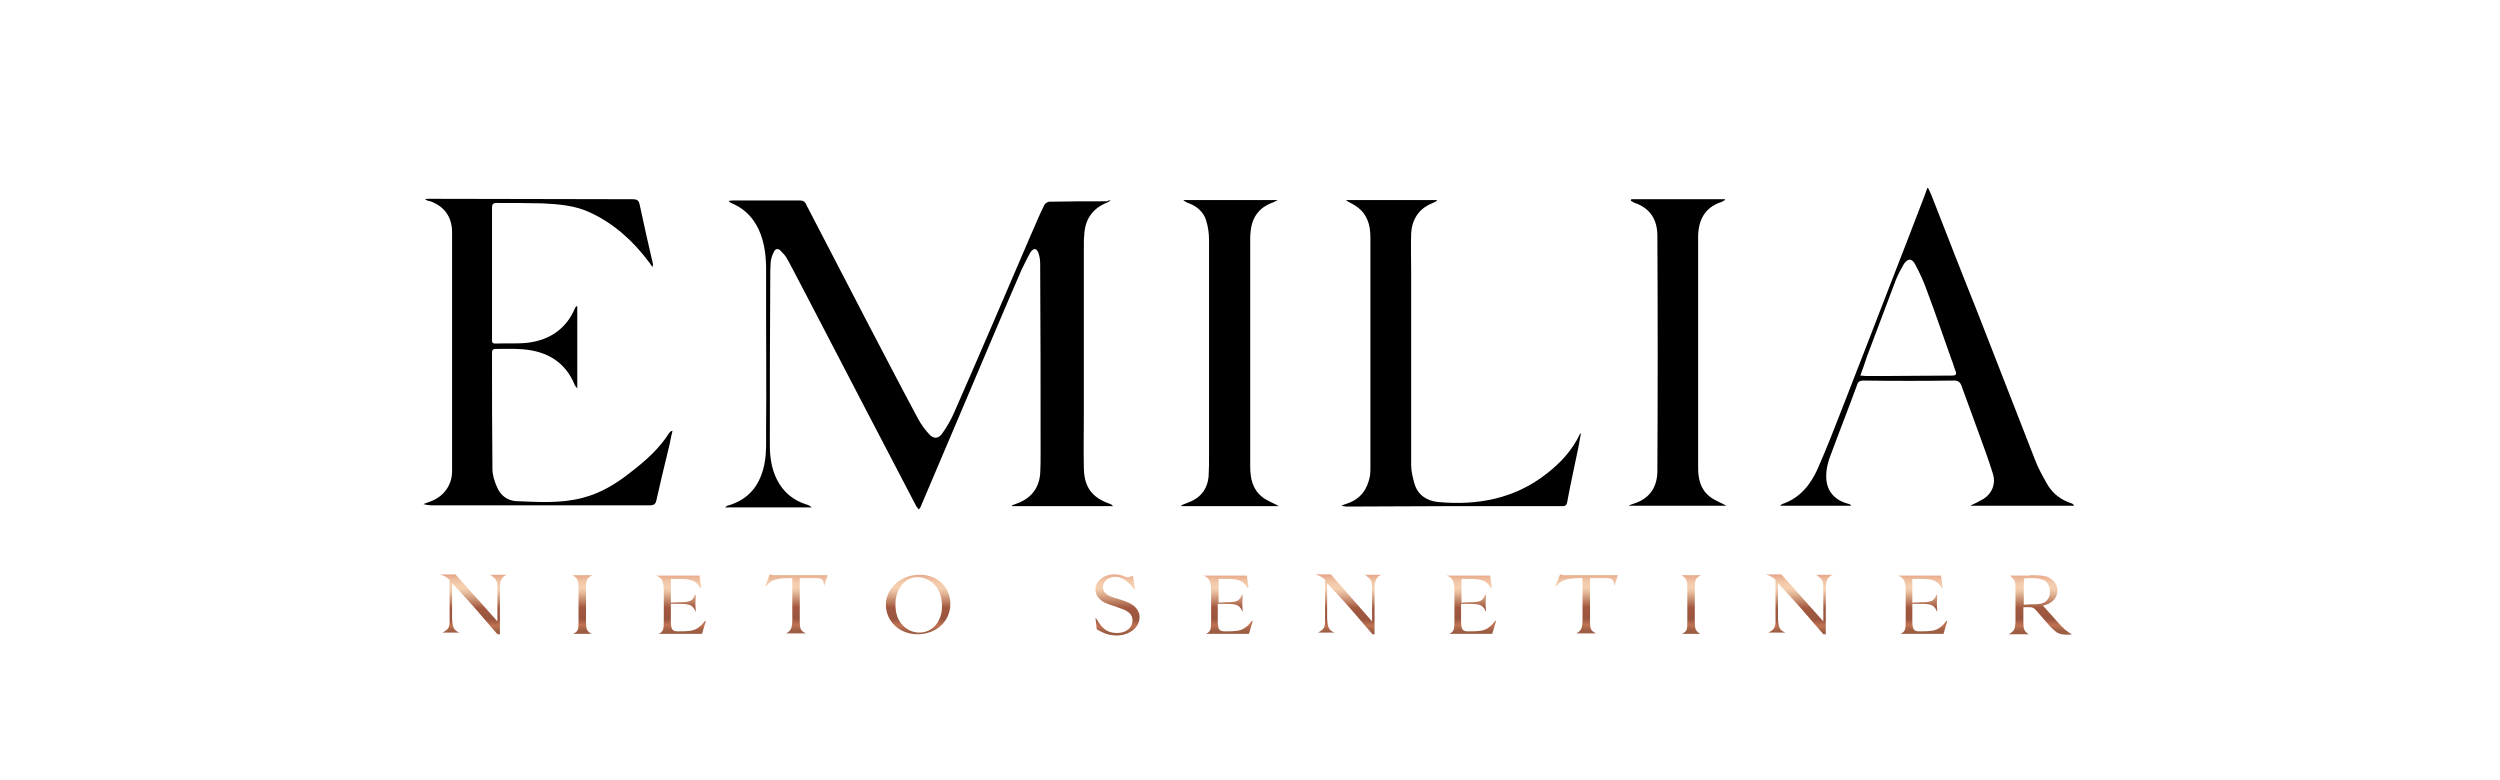
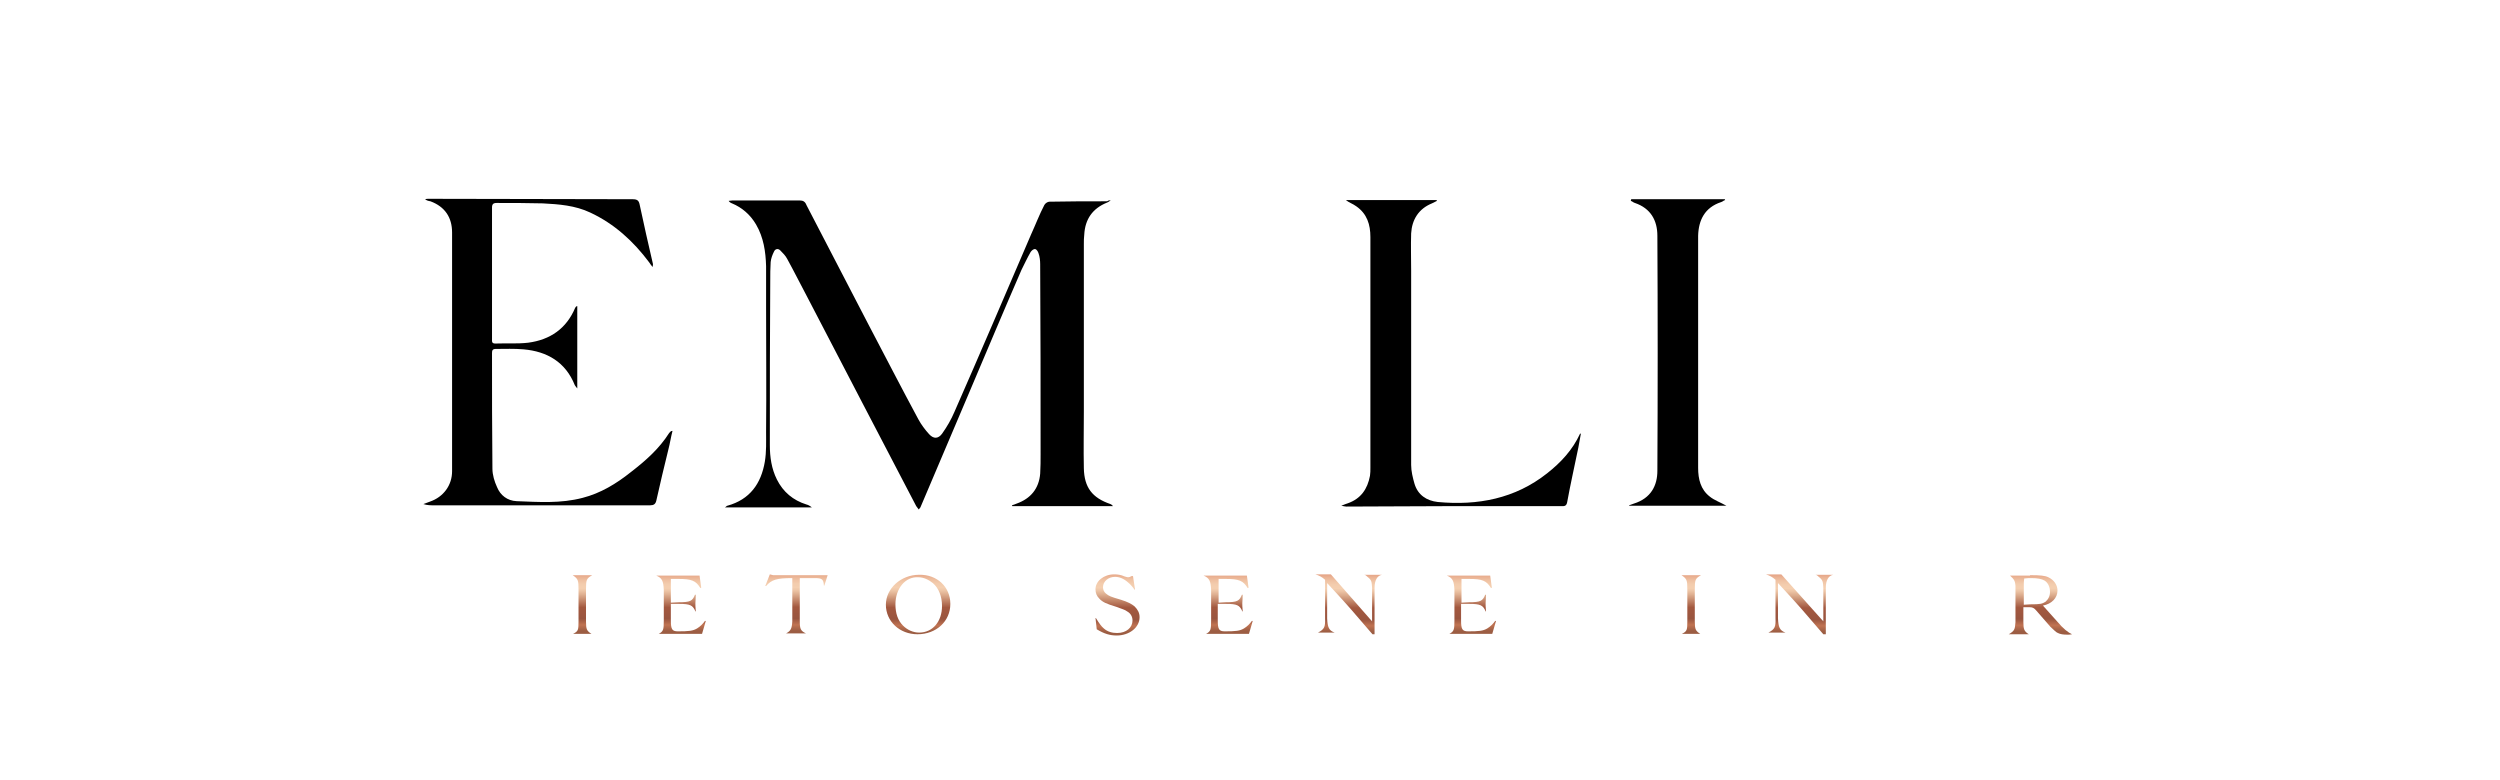
<svg xmlns="http://www.w3.org/2000/svg" version="1.1" id="Layer_1" x="0px" y="0px" viewBox="0 0 601.1 187.6" style="enable-background:new 0 0 601.1 187.6;" xml:space="preserve">
  <style type="text/css">
	.st0{fill:url(#SVGID_1_);}
	.st1{fill:url(#SVGID_2_);}
	.st2{fill:url(#SVGID_3_);}
	.st3{fill:url(#SVGID_4_);}
	.st4{fill:url(#SVGID_5_);}
	.st5{fill:url(#SVGID_6_);}
	.st6{fill:url(#SVGID_7_);}
	.st7{fill:url(#SVGID_8_);}
	.st8{fill:url(#SVGID_9_);}
	.st9{fill:url(#SVGID_10_);}
	.st10{fill:url(#SVGID_11_);}
	.st11{fill:url(#SVGID_12_);}
	.st12{fill:url(#SVGID_13_);}
	.st13{fill:url(#SVGID_14_);}
</style>
  <g>
    <g>
      <path d="M267.1,48.2c-0.3,0.1-0.6,0.4-0.9,0.5c-3.5,1.4-5.3,4-5.5,7.7c-0.1,0.8-0.1,1.5-0.1,2.4c0,13.4,0,26.8,0,40.2    c0,4.6-0.1,9,0,13.6c0.1,4.6,2,7.1,6.4,8.6c0.2,0.1,0.4,0.2,0.6,0.5c-8.1,0-16.2,0-24.2,0c0-0.1-0.1-0.1-0.1-0.2    c0.4-0.1,0.8-0.3,1.1-0.4c3.4-1.2,5.4-3.6,5.7-7.2c0.1-1.5,0.1-3.2,0.1-4.7c0-15.3,0-30.5-0.1-45.7c0-0.8-0.1-1.8-0.4-2.6    c-0.1-0.4-0.5-1-0.8-1c-0.4-0.1-0.9,0.4-1.1,0.7c-0.8,1.4-1.5,2.9-2.2,4.3c-4.3,9.9-8.5,19.9-12.7,29.8    c-3.9,9.1-7.7,18.2-11.6,27.3c-0.1,0.1-0.2,0.3-0.4,0.5c-0.2-0.3-0.4-0.5-0.6-0.8c-8.7-16.7-17.4-33.3-26-49.9    c-1.7-3.2-3.3-6.4-5-9.5c-0.4-0.8-1.1-1.5-1.7-2.1c-0.5-0.5-1.2-0.4-1.5,0.3c-0.4,0.8-0.7,1.6-0.8,2.5c-0.1,1.5-0.1,3-0.1,4.5    c-0.1,13.2-0.1,26.3-0.1,39.5c0,2.9,0.4,5.7,1.7,8.3c1.5,3,3.9,5,7.1,6c0.4,0.1,0.8,0.3,1.3,0.7c-6.9,0-13.7,0-20.9,0    c0.4-0.2,0.4-0.4,0.6-0.4c5.4-1.5,8.1-5.3,9-10.6c0.4-2.4,0.3-4.8,0.3-7.2c0.1-10,0-20,0-30c0-3.3,0-6.5,0-9.8    c-0.1-3.5-0.6-6.9-2.4-10c-1.4-2.4-3.4-4.1-5.8-5.1c-0.3-0.1-0.6-0.3-0.8-0.6c0.3,0,0.6-0.1,0.9-0.1c5.4,0,10.8,0,16.2,0    c0.8,0,1.3,0.3,1.6,1.1c5,9.6,9.9,19.1,14.9,28.7c4,7.6,7.9,15.2,12,22.8c0.7,1.3,1.6,2.5,2.6,3.6c1.1,1.2,2.2,1.1,3.1-0.1    c1.2-1.7,2.2-3.4,3-5.3c6.2-14.1,12.3-28.4,18.4-42.6c1.1-2.4,2-4.8,3.2-7.1c0.2-0.4,0.8-0.8,1.2-0.8c4.6-0.1,9.2-0.1,13.9-0.1    C266.6,48.1,266.8,48.2,267.1,48.2C267.1,48,267.1,48.1,267.1,48.2z" />
      <path d="M102.2,47.9c0.3-0.1,0.6-0.1,0.8-0.1c16.4,0,32.8,0.1,49.1,0.1c1.1,0,1.5,0.3,1.7,1.3c1,4.8,2.1,9.5,3.2,14.3    c0,0.1,0,0.3-0.1,0.7c-0.4-0.5-0.6-0.8-0.8-1.1c-3.8-5.1-8.4-9.3-14.2-12c-3.6-1.7-7.5-2-11.4-2.2c-3.7-0.1-7.4-0.1-11.1-0.1    c-0.8,0-1.1,0.3-1.1,1.1c0,10.5,0,21,0,31.6c0,0.6-0.1,1.1,0.8,1.1c2.7-0.1,5.3,0.1,7.9-0.2c5.3-0.7,9.2-3.4,11.3-8.4    c0.1-0.1,0.2-0.4,0.5-0.4c0,6.5,0,13,0,19.8c-0.3-0.4-0.5-0.6-0.6-0.8c-2.2-5.5-6.6-8.1-12.3-8.6c-2.2-0.2-4.5-0.1-6.7-0.1    c-0.8,0-0.9,0.4-0.9,1c0,9.2,0,18.5,0.1,27.8c0,1.5,0.5,3.1,1.1,4.4c0.8,2,2.5,3.3,4.7,3.4c5.3,0.2,10.6,0.6,15.9-0.8    c4.3-1.1,8.1-3.4,11.6-6.2c3.5-2.7,6.8-5.6,9.2-9.4c0.1-0.1,0.2-0.2,0.4-0.4c0.1-0.1,0.1,0,0.4-0.1c-0.4,1.5-0.6,3-1,4.5    c-1,4.1-2,8.2-2.9,12.3c-0.2,0.8-0.6,1.1-1.5,1.1c-17.3,0-34.7,0-51.9,0c-0.8,0-1.7,0-2.6-0.3c0.6-0.2,1.1-0.4,1.6-0.6    c3.2-1.1,5.3-3.9,5.3-7.3c0-19.1,0-38.3,0-57.4c0-3.6-1.7-6.2-5.2-7.5C102.9,48.3,102.6,48.2,102.2,47.9    C102.2,48,102.2,48,102.2,47.9z" />
-       <path d="M463.6,45.2c0.3,0.6,0.6,1.3,0.9,2c3.6,9.2,7.2,18.5,10.9,27.7c4.6,11.8,9.2,23.6,13.8,35.4c0.8,2.2,2,4.3,3.2,6.4    c1.3,2.1,3.2,3.5,5.6,4.3c0.3,0.1,0.5,0.2,0.7,0.6c-8.3,0-16.5,0-25,0c1.3-0.6,2.3-1.1,3.3-1.7c2-1.3,2.9-3.6,2.2-5.9    c-1.1-3.6-2.5-7.3-3.8-10.9c-1.3-3.5-2.5-6.9-3.8-10.4c-0.3-0.8-0.8-1.2-1.7-1.2c-7.3,0.1-14.6,0.1-21.9,0c-0.8,0-1.3,0.3-1.5,1.1    c-2.2,6-4.5,11.8-6.7,17.8c-0.4,1.3-0.7,2.6-0.7,3.9c-0.1,3.5,1.8,5.9,5.2,6.8c0.3,0.1,0.6,0.1,0.8,0.5c-5.6,0-11.3,0-17.1,0    c0.3-0.2,0.4-0.4,0.5-0.4c4.2-1.4,6.8-4.6,8.5-8.4c2.3-5.2,4.3-10.4,6.4-15.8c3.6-9.3,7.3-18.7,10.9-28.1c2.9-7.4,5.7-14.7,8.5-22    c0.2-0.6,0.4-1.1,0.6-1.7C463.4,45.2,463.4,45.2,463.6,45.2z M447.3,90.3c0.6,0,0.8,0.1,1.2,0.1c2,0,3.9,0,5.8,0    c5,0,10.1-0.1,15.1-0.1c0.8,0,1.1-0.2,0.8-1.1c-0.4-0.9-0.6-1.9-1-2.8c-1.9-5.3-3.7-10.7-5.7-16c-0.8-2.3-1.8-4.6-3-6.8    c-0.8-1.6-1.9-1.5-2.8,0c-0.7,1.2-1.4,2.5-1.9,3.8c-2.3,6.1-4.6,12.2-6.9,18.3C448.4,87.2,447.9,88.7,447.3,90.3z" />
      <path d="M380.1,104.3c-0.2,1.1-0.4,2.2-0.6,3.3c-0.9,4.4-1.9,8.8-2.7,13.2c-0.2,1-0.8,0.9-1.5,0.9c-9.3,0-18.6,0-27.9,0    c-7.9,0-15.8,0.1-23.7,0.1c-0.3,0-0.6-0.1-1.2-0.2c0.8-0.3,1.2-0.5,1.6-0.6c3.1-1.1,4.7-3.4,5.3-6.6c0.1-0.6,0.1-1.3,0.1-1.9    c0-18.5,0-37,0-55.5c0-3-0.8-5.6-3.4-7.4c-0.8-0.6-1.8-0.9-2.5-1.5c7.3,0,14.6,0,21.8,0c0,0.1,0.1,0.1,0.1,0.2    c-0.4,0.2-0.8,0.4-1.2,0.6c-3.2,1.3-4.8,3.9-5,7.2c-0.1,3,0,6,0,9c0,15.5,0,31.1,0,46.7c0,1.5,0.4,3.1,0.8,4.5    c0.8,2.7,2.9,4.1,5.6,4.4c9.6,0.9,18.6-0.8,26.3-6.9c3.3-2.6,6.1-5.6,7.9-9.5C379.9,104.2,380.1,104.3,380.1,104.3z" />
      <path d="M392.2,47.9c7.5,0,15.1,0,22.5,0c0,0.1,0.1,0.1,0.1,0.2c-0.4,0.1-0.6,0.4-1,0.5c-3.9,1.3-5.4,4.3-5.5,8.1    c0,1.1,0,2.1,0,3.2c0,17.5,0,35.1,0,52.6c0,2.7,0.6,5.2,2.8,6.9c1.1,0.9,2.6,1.4,4,2.2c-7.8,0-15.6,0-23.4,0c0-0.1,0-0.1,0-0.1    c0.4-0.1,0.7-0.3,1.1-0.4c4.2-1.3,5.7-4.4,5.7-7.9c0.1-18.8,0.1-37.7,0-56.5c0-3.7-1.6-6.6-5.4-7.9c-0.4-0.1-0.6-0.4-1-0.5    C392.2,48,392.2,48,392.2,47.9z" />
-       <path d="M307.1,48.2c-0.4,0.1-0.7,0.4-1.1,0.5c-3.3,1.2-5,3.6-5.3,7c-0.1,0.6-0.1,1.2-0.1,1.8c0,18.2,0,36.5,0,54.7    c0,2.9,0.6,5.5,2.9,7.3c1.1,0.9,2.6,1.4,4,2.2c-7.8,0-15.6,0-23.4,0c0-0.1,0-0.1-0.1-0.2c0.5-0.2,1-0.4,1.5-0.6    c3.1-1.1,4.8-3.2,5.1-6.4c0.1-1.6,0.1-3.3,0.1-5c0-17.2,0-34.5,0-51.7c0-1.6-0.2-3.2-0.7-4.8c-0.6-2-2.2-3.4-4.1-4.1    c-0.5-0.2-1-0.4-1.4-0.8c7.5,0,15,0,22.5,0C307.1,48,307.1,48.1,307.1,48.2z" />
    </g>
    <g>
      <linearGradient id="SVGID_1_" gradientUnits="userSpaceOnUse" x1="426.41" y1="229.265" x2="440.693" y2="229.265" gradientTransform="matrix(6.123234e-17 1 1 -6.123234e-17 -115.331 -288.111)">
        <stop offset="0" style="stop-color:#E6A789" />
        <stop offset="3.248130e-02" style="stop-color:#EAB293" />
        <stop offset="9.401619e-02" style="stop-color:#EFC2A3" />
        <stop offset="0.157" style="stop-color:#F3CCAD" />
        <stop offset="0.222" style="stop-color:#F4CFB0" />
        <stop offset="0.268" style="stop-color:#EDC5A6" />
        <stop offset="0.338" style="stop-color:#DDAD8E" />
        <stop offset="0.424" style="stop-color:#C68B6E" />
        <stop offset="0.523" style="stop-color:#AB644A" />
        <stop offset="0.552" style="stop-color:#A3583F" />
        <stop offset="0.746" style="stop-color:#99553F" />
        <stop offset="0.853" style="stop-color:#C07352" />
        <stop offset="0.955" style="stop-color:#9C5D43" />
      </linearGradient>
-       <path class="st0" d="M119.6,149.4v-8.1c-0.1-1.5-0.1-1.8-1.1-2.6c-0.4-0.4-0.4-0.4-0.8-0.5h4.3c-1.2,0.2-1.8,1.4-1.8,3.1v11.2    h-0.6c-4.9-5.7-5.7-6.7-10.9-12.3v8.5c0.1,2.1,0.4,2.9,1.8,3.4h-4.1c1.5-0.8,1.8-1.3,1.7-3.5v-9.2c-0.8-0.7-1.4-1-2.3-1.3h3.7    L119.6,149.4z" />
      <linearGradient id="SVGID_2_" gradientUnits="userSpaceOnUse" x1="426.41" y1="255.38" x2="440.451" y2="255.38" gradientTransform="matrix(6.123234e-17 1 1 -6.123234e-17 -115.331 -288.111)">
        <stop offset="0" style="stop-color:#E6A789" />
        <stop offset="3.248130e-02" style="stop-color:#EAB293" />
        <stop offset="9.401619e-02" style="stop-color:#EFC2A3" />
        <stop offset="0.157" style="stop-color:#F3CCAD" />
        <stop offset="0.222" style="stop-color:#F4CFB0" />
        <stop offset="0.268" style="stop-color:#EDC5A6" />
        <stop offset="0.338" style="stop-color:#DDAD8E" />
        <stop offset="0.424" style="stop-color:#C68B6E" />
        <stop offset="0.523" style="stop-color:#AB644A" />
        <stop offset="0.552" style="stop-color:#A3583F" />
        <stop offset="0.746" style="stop-color:#99553F" />
        <stop offset="0.853" style="stop-color:#C07352" />
        <stop offset="0.955" style="stop-color:#9C5D43" />
      </linearGradient>
      <path class="st1" d="M142.4,138.3c-1.4,0.8-1.5,1.1-1.5,3.4v7.8c0,1.8,0.2,2.2,1.3,2.9h-4.4c1.2-0.6,1.3-0.9,1.3-2.9v-7.8    c0-2.2-0.1-2.5-1.4-3.4H142.4z" />
      <linearGradient id="SVGID_3_" gradientUnits="userSpaceOnUse" x1="426.41" y1="279.045" x2="440.451" y2="279.045" gradientTransform="matrix(6.123234e-17 1 1 -6.123234e-17 -115.331 -288.111)">
        <stop offset="0" style="stop-color:#E6A789" />
        <stop offset="3.248130e-02" style="stop-color:#EAB293" />
        <stop offset="9.401619e-02" style="stop-color:#EFC2A3" />
        <stop offset="0.157" style="stop-color:#F3CCAD" />
        <stop offset="0.222" style="stop-color:#F4CFB0" />
        <stop offset="0.268" style="stop-color:#EDC5A6" />
        <stop offset="0.338" style="stop-color:#DDAD8E" />
        <stop offset="0.424" style="stop-color:#C68B6E" />
        <stop offset="0.523" style="stop-color:#AB644A" />
        <stop offset="0.552" style="stop-color:#A3583F" />
        <stop offset="0.746" style="stop-color:#99553F" />
        <stop offset="0.853" style="stop-color:#C07352" />
        <stop offset="0.955" style="stop-color:#9C5D43" />
      </linearGradient>
      <path class="st2" d="M163.2,144.8c2.8,0,3.3-0.3,3.9-1.8h0.2c0,0.9-0.1,1.6-0.1,2c0,0.4,0,1.1,0.1,2h-0.1    c-0.6-1.5-1.3-1.8-3.9-1.8h-2v4c0,2.1,0.3,2.6,1.7,2.6c2.6,0,3.6-0.1,4.6-0.7c0.8-0.5,1.4-1.1,1.9-1.8h0.2l-0.9,3.1h-10.4    c1.1-0.6,1.2-1,1.2-3.2v-7.4c-0.1-2.1-0.4-2.8-1.8-3.4h10.4l0.4,2.9l-0.2,0.1c-1.1-1.8-2.1-2.2-5.3-2.2h-1.8v5.7L163.2,144.8    L163.2,144.8z" />
      <linearGradient id="SVGID_4_" gradientUnits="userSpaceOnUse" x1="426.201" y1="306.84" x2="440.451" y2="306.84" gradientTransform="matrix(6.123234e-17 1 1 -6.123234e-17 -115.331 -288.111)">
        <stop offset="0" style="stop-color:#E6A789" />
        <stop offset="3.248130e-02" style="stop-color:#EAB293" />
        <stop offset="9.401619e-02" style="stop-color:#EFC2A3" />
        <stop offset="0.157" style="stop-color:#F3CCAD" />
        <stop offset="0.222" style="stop-color:#F4CFB0" />
        <stop offset="0.268" style="stop-color:#EDC5A6" />
        <stop offset="0.338" style="stop-color:#DDAD8E" />
        <stop offset="0.424" style="stop-color:#C68B6E" />
        <stop offset="0.523" style="stop-color:#AB644A" />
        <stop offset="0.552" style="stop-color:#A3583F" />
        <stop offset="0.746" style="stop-color:#99553F" />
        <stop offset="0.853" style="stop-color:#C07352" />
        <stop offset="0.955" style="stop-color:#9C5D43" />
      </linearGradient>
      <path class="st3" d="M190.5,139c-3.8,0-5,0.4-6.3,1.9H184l1.1-2.8c0.4,0.1,0.8,0.2,0.8,0.2h1.1H199l-0.8,2.5h-0.1    c-0.1-1.5-0.4-1.8-2.2-1.8h-3.6v10.4c0,1.8,0.2,2.3,1.5,2.9H189c1.1-0.6,1.4-1.1,1.5-2.9L190.5,139L190.5,139z" />
      <linearGradient id="SVGID_5_" gradientUnits="userSpaceOnUse" x1="426.248" y1="336.106" x2="440.625" y2="336.106" gradientTransform="matrix(6.123234e-17 1 1 -6.123234e-17 -115.331 -288.111)">
        <stop offset="0" style="stop-color:#E6A789" />
        <stop offset="3.248130e-02" style="stop-color:#EAB293" />
        <stop offset="9.401619e-02" style="stop-color:#EFC2A3" />
        <stop offset="0.157" style="stop-color:#F3CCAD" />
        <stop offset="0.222" style="stop-color:#F4CFB0" />
        <stop offset="0.268" style="stop-color:#EDC5A6" />
        <stop offset="0.338" style="stop-color:#DDAD8E" />
        <stop offset="0.424" style="stop-color:#C68B6E" />
        <stop offset="0.523" style="stop-color:#AB644A" />
        <stop offset="0.552" style="stop-color:#A3583F" />
        <stop offset="0.746" style="stop-color:#99553F" />
        <stop offset="0.853" style="stop-color:#C07352" />
        <stop offset="0.955" style="stop-color:#9C5D43" />
      </linearGradient>
      <path class="st4" d="M228.5,145.2c0,4.2-3.4,7.3-7.9,7.3c-4.3,0-7.6-3.1-7.6-7.1c0-3.9,3.6-7.2,8-7.2    C225.3,138.1,228.5,141.1,228.5,145.2z M215.3,145.3c0,2.2,0.6,3.9,1.8,5.1c1.1,1.1,2.5,1.7,3.9,1.7c3.3,0,5.5-2.7,5.5-6.4    c0-2.3-0.8-4.3-2.2-5.5c-1-0.8-2.2-1.4-3.5-1.4C217.7,138.6,215.3,141.5,215.3,145.3z" />
      <linearGradient id="SVGID_6_" gradientUnits="userSpaceOnUse" x1="426.137" y1="384.03" x2="440.787" y2="384.03" gradientTransform="matrix(6.123234e-17 1 1 -6.123234e-17 -115.331 -288.111)">
        <stop offset="0" style="stop-color:#E6A789" />
        <stop offset="3.248130e-02" style="stop-color:#EAB293" />
        <stop offset="9.401619e-02" style="stop-color:#EFC2A3" />
        <stop offset="0.157" style="stop-color:#F3CCAD" />
        <stop offset="0.222" style="stop-color:#F4CFB0" />
        <stop offset="0.268" style="stop-color:#EDC5A6" />
        <stop offset="0.338" style="stop-color:#DDAD8E" />
        <stop offset="0.424" style="stop-color:#C68B6E" />
        <stop offset="0.523" style="stop-color:#AB644A" />
        <stop offset="0.552" style="stop-color:#A3583F" />
        <stop offset="0.746" style="stop-color:#99553F" />
        <stop offset="0.853" style="stop-color:#C07352" />
        <stop offset="0.955" style="stop-color:#9C5D43" />
      </linearGradient>
      <path class="st5" d="M272.4,138.4l0.5,3.3l-0.1,0.1c-0.4-0.6-0.9-1.2-1.5-1.7c-1.1-1-2.2-1.4-3.2-1.4c-1.6,0-2.9,1.1-2.9,2.5    c0,0.6,0.3,1.2,0.7,1.5c0.7,0.6,1.2,0.8,3.6,1.5c1.6,0.5,2.6,1,3.3,1.6c0.8,0.8,1.2,1.6,1.2,2.6c0,2.5-2.5,4.4-5.5,4.4    c-1.6,0-3-0.4-4.8-1.5l-0.3-2.7h0.1c0.8,1.3,1.3,2,1.9,2.5c0.9,0.8,2,1.1,3.2,1.1c2.2,0,3.7-1.3,3.7-3c0-0.9-0.4-1.7-1.3-2.2    c-0.5-0.4-1.3-0.6-2.6-1.1c-2.3-0.7-3.3-1.1-4.1-2c-0.6-0.6-0.9-1.3-0.9-2.2c0-2,2-3.6,4.5-3.6c0.8,0,1.6,0.1,2.5,0.5    c0.4,0.1,0.6,0.2,0.8,0.2c0.3,0,0.6-0.1,0.9-0.3h0.3V138.4z" />
      <linearGradient id="SVGID_7_" gradientUnits="userSpaceOnUse" x1="426.41" y1="410.6" x2="440.451" y2="410.6" gradientTransform="matrix(6.123234e-17 1 1 -6.123234e-17 -115.331 -288.111)">
        <stop offset="0" style="stop-color:#E6A789" />
        <stop offset="3.248130e-02" style="stop-color:#EAB293" />
        <stop offset="9.401619e-02" style="stop-color:#EFC2A3" />
        <stop offset="0.157" style="stop-color:#F3CCAD" />
        <stop offset="0.222" style="stop-color:#F4CFB0" />
        <stop offset="0.268" style="stop-color:#EDC5A6" />
        <stop offset="0.338" style="stop-color:#DDAD8E" />
        <stop offset="0.424" style="stop-color:#C68B6E" />
        <stop offset="0.523" style="stop-color:#AB644A" />
        <stop offset="0.552" style="stop-color:#A3583F" />
        <stop offset="0.746" style="stop-color:#99553F" />
        <stop offset="0.853" style="stop-color:#C07352" />
        <stop offset="0.955" style="stop-color:#9C5D43" />
      </linearGradient>
      <path class="st6" d="M294.7,144.8c2.8,0,3.3-0.3,3.9-1.8h0.2c0,0.9-0.1,1.6-0.1,2c0,0.4,0,1.1,0.1,2h-0.1    c-0.6-1.5-1.3-1.8-3.9-1.8h-2v4c0,2.1,0.3,2.6,1.7,2.6c2.6,0,3.6-0.1,4.6-0.7c0.8-0.5,1.4-1.1,1.9-1.8h0.2l-0.9,3.1h-10.3    c1.1-0.6,1.2-1,1.2-3.2v-7.4c-0.1-2.1-0.4-2.8-1.8-3.4h10.4l0.4,2.9l-0.2,0.1c-1.1-1.8-2.1-2.2-5.3-2.2H293v5.7L294.7,144.8    L294.7,144.8z" />
      <linearGradient id="SVGID_8_" gradientUnits="userSpaceOnUse" x1="426.41" y1="439.62" x2="440.693" y2="439.62" gradientTransform="matrix(6.123234e-17 1 1 -6.123234e-17 -115.331 -288.111)">
        <stop offset="0" style="stop-color:#E6A789" />
        <stop offset="3.248130e-02" style="stop-color:#EAB293" />
        <stop offset="9.401619e-02" style="stop-color:#EFC2A3" />
        <stop offset="0.157" style="stop-color:#F3CCAD" />
        <stop offset="0.222" style="stop-color:#F4CFB0" />
        <stop offset="0.268" style="stop-color:#EDC5A6" />
        <stop offset="0.338" style="stop-color:#DDAD8E" />
        <stop offset="0.424" style="stop-color:#C68B6E" />
        <stop offset="0.523" style="stop-color:#AB644A" />
        <stop offset="0.552" style="stop-color:#A3583F" />
        <stop offset="0.746" style="stop-color:#99553F" />
        <stop offset="0.853" style="stop-color:#C07352" />
        <stop offset="0.955" style="stop-color:#9C5D43" />
      </linearGradient>
      <path class="st7" d="M329.9,149.4v-8.1c-0.1-1.5-0.1-1.8-1.1-2.6c-0.4-0.4-0.4-0.4-0.8-0.5h4.3c-1.2,0.2-1.8,1.4-1.8,3.1v11.2H330    c-4.9-5.7-5.7-6.7-10.9-12.3v8.5c0.1,2.1,0.4,2.9,1.8,3.4h-4c1.5-0.8,1.8-1.3,1.7-3.5v-9.2c-0.8-0.7-1.4-1-2.3-1.3h3.7    L329.9,149.4z" />
      <linearGradient id="SVGID_9_" gradientUnits="userSpaceOnUse" x1="426.41" y1="469.131" x2="440.451" y2="469.131" gradientTransform="matrix(6.123234e-17 1 1 -6.123234e-17 -115.331 -288.111)">
        <stop offset="0" style="stop-color:#E6A789" />
        <stop offset="3.248130e-02" style="stop-color:#EAB293" />
        <stop offset="9.401619e-02" style="stop-color:#EFC2A3" />
        <stop offset="0.157" style="stop-color:#F3CCAD" />
        <stop offset="0.222" style="stop-color:#F4CFB0" />
        <stop offset="0.268" style="stop-color:#EDC5A6" />
        <stop offset="0.338" style="stop-color:#DDAD8E" />
        <stop offset="0.424" style="stop-color:#C68B6E" />
        <stop offset="0.523" style="stop-color:#AB644A" />
        <stop offset="0.552" style="stop-color:#A3583F" />
        <stop offset="0.746" style="stop-color:#99553F" />
        <stop offset="0.853" style="stop-color:#C07352" />
        <stop offset="0.955" style="stop-color:#9C5D43" />
      </linearGradient>
      <path class="st8" d="M353.2,144.8c2.8,0,3.3-0.3,3.9-1.8h0.2c0,0.9-0.1,1.6-0.1,2c0,0.4,0,1.1,0.1,2h-0.1    c-0.6-1.5-1.3-1.8-3.9-1.8h-2v4c0,2.1,0.3,2.6,1.7,2.6c2.6,0,3.6-0.1,4.6-0.7c0.8-0.5,1.4-1.1,1.9-1.8h0.2l-0.9,3.1h-10.3    c1.1-0.6,1.2-1,1.2-3.2v-7.4c-0.1-2.1-0.4-2.8-1.8-3.4h10.4l0.4,2.9l-0.2,0.1c-1.1-1.8-2.1-2.2-5.3-2.2h-1.8v5.7L353.2,144.8    L353.2,144.8z" />
      <linearGradient id="SVGID_10_" gradientUnits="userSpaceOnUse" x1="426.201" y1="496.856" x2="440.451" y2="496.856" gradientTransform="matrix(6.123234e-17 1 1 -6.123234e-17 -115.331 -288.111)">
        <stop offset="0" style="stop-color:#E6A789" />
        <stop offset="3.248130e-02" style="stop-color:#EAB293" />
        <stop offset="9.401619e-02" style="stop-color:#EFC2A3" />
        <stop offset="0.157" style="stop-color:#F3CCAD" />
        <stop offset="0.222" style="stop-color:#F4CFB0" />
        <stop offset="0.268" style="stop-color:#EDC5A6" />
        <stop offset="0.338" style="stop-color:#DDAD8E" />
        <stop offset="0.424" style="stop-color:#C68B6E" />
        <stop offset="0.523" style="stop-color:#AB644A" />
        <stop offset="0.552" style="stop-color:#A3583F" />
        <stop offset="0.746" style="stop-color:#99553F" />
        <stop offset="0.853" style="stop-color:#C07352" />
        <stop offset="0.955" style="stop-color:#9C5D43" />
      </linearGradient>
-       <path class="st9" d="M380.5,139c-3.8,0-5,0.4-6.3,1.9H374l1.1-2.8c0.4,0.1,0.8,0.2,0.8,0.2h1.1H389l-0.8,2.5h-0.1    c-0.1-1.5-0.4-1.8-2.2-1.8h-3.6v10.4c0,1.8,0.2,2.3,1.5,2.9H379c1.1-0.6,1.4-1.1,1.5-2.9L380.5,139L380.5,139z" />
      <linearGradient id="SVGID_11_" gradientUnits="userSpaceOnUse" x1="426.41" y1="521.991" x2="440.451" y2="521.991" gradientTransform="matrix(6.123234e-17 1 1 -6.123234e-17 -115.331 -288.111)">
        <stop offset="0" style="stop-color:#E6A789" />
        <stop offset="3.248130e-02" style="stop-color:#EAB293" />
        <stop offset="9.401619e-02" style="stop-color:#EFC2A3" />
        <stop offset="0.157" style="stop-color:#F3CCAD" />
        <stop offset="0.222" style="stop-color:#F4CFB0" />
        <stop offset="0.268" style="stop-color:#EDC5A6" />
        <stop offset="0.338" style="stop-color:#DDAD8E" />
        <stop offset="0.424" style="stop-color:#C68B6E" />
        <stop offset="0.523" style="stop-color:#AB644A" />
        <stop offset="0.552" style="stop-color:#A3583F" />
        <stop offset="0.746" style="stop-color:#99553F" />
        <stop offset="0.853" style="stop-color:#C07352" />
        <stop offset="0.955" style="stop-color:#9C5D43" />
      </linearGradient>
      <path class="st10" d="M409,138.3c-1.4,0.8-1.5,1.1-1.5,3.4v7.8c0,1.8,0.2,2.2,1.3,2.9h-4.4c1.2-0.6,1.3-0.9,1.3-2.9v-7.8    c0-2.2-0.1-2.5-1.4-3.4H409z" />
      <linearGradient id="SVGID_12_" gradientUnits="userSpaceOnUse" x1="426.41" y1="548.106" x2="440.693" y2="548.106" gradientTransform="matrix(6.123234e-17 1 1 -6.123234e-17 -115.331 -288.111)">
        <stop offset="0" style="stop-color:#E6A789" />
        <stop offset="3.248130e-02" style="stop-color:#EAB293" />
        <stop offset="9.401619e-02" style="stop-color:#EFC2A3" />
        <stop offset="0.157" style="stop-color:#F3CCAD" />
        <stop offset="0.222" style="stop-color:#F4CFB0" />
        <stop offset="0.268" style="stop-color:#EDC5A6" />
        <stop offset="0.338" style="stop-color:#DDAD8E" />
        <stop offset="0.424" style="stop-color:#C68B6E" />
        <stop offset="0.523" style="stop-color:#AB644A" />
        <stop offset="0.552" style="stop-color:#A3583F" />
        <stop offset="0.746" style="stop-color:#99553F" />
        <stop offset="0.853" style="stop-color:#C07352" />
        <stop offset="0.955" style="stop-color:#9C5D43" />
      </linearGradient>
      <path class="st11" d="M438.4,149.4v-8.1c-0.1-1.5-0.1-1.8-1.1-2.6c-0.4-0.4-0.4-0.4-0.8-0.5h4.3c-1.2,0.2-1.8,1.4-1.8,3.1v11.2    h-0.6c-4.9-5.7-5.7-6.7-10.9-12.3v8.5c0.1,2.1,0.4,2.9,1.8,3.4h-4.1c1.5-0.8,1.8-1.3,1.7-3.5v-9.2c-0.8-0.7-1.4-1-2.3-1.3h3.7    L438.4,149.4z" />
      <linearGradient id="SVGID_13_" gradientUnits="userSpaceOnUse" x1="426.41" y1="577.582" x2="440.451" y2="577.582" gradientTransform="matrix(6.123234e-17 1 1 -6.123234e-17 -115.331 -288.111)">
        <stop offset="0" style="stop-color:#E6A789" />
        <stop offset="3.248130e-02" style="stop-color:#EAB293" />
        <stop offset="9.401619e-02" style="stop-color:#EFC2A3" />
        <stop offset="0.157" style="stop-color:#F3CCAD" />
        <stop offset="0.222" style="stop-color:#F4CFB0" />
        <stop offset="0.268" style="stop-color:#EDC5A6" />
        <stop offset="0.338" style="stop-color:#DDAD8E" />
        <stop offset="0.424" style="stop-color:#C68B6E" />
        <stop offset="0.523" style="stop-color:#AB644A" />
        <stop offset="0.552" style="stop-color:#A3583F" />
        <stop offset="0.746" style="stop-color:#99553F" />
        <stop offset="0.853" style="stop-color:#C07352" />
        <stop offset="0.955" style="stop-color:#9C5D43" />
      </linearGradient>
-       <path class="st12" d="M461.7,144.8c2.8,0,3.3-0.3,3.9-1.8h0.2c0,0.9-0.1,1.6-0.1,2c0,0.4,0,1.1,0.1,2h-0.1    c-0.6-1.5-1.3-1.8-3.9-1.8h-2v4c0,2.1,0.3,2.6,1.7,2.6c2.6,0,3.6-0.1,4.6-0.7c0.8-0.5,1.4-1.1,1.9-1.8h0.2l-0.9,3.1h-10.3    c1.1-0.6,1.2-1,1.2-3.2v-7.4c-0.1-2.1-0.4-2.8-1.8-3.4h10.3l0.4,2.9l-0.2,0.1c-1.1-1.8-2.1-2.2-5.3-2.2h-1.8v5.7L461.7,144.8    L461.7,144.8z" />
      <linearGradient id="SVGID_14_" gradientUnits="userSpaceOnUse" x1="426.41" y1="606.007" x2="440.535" y2="606.007" gradientTransform="matrix(6.123234e-17 1 1 -6.123234e-17 -115.331 -288.111)">
        <stop offset="0" style="stop-color:#E6A789" />
        <stop offset="3.248130e-02" style="stop-color:#EAB293" />
        <stop offset="9.401619e-02" style="stop-color:#EFC2A3" />
        <stop offset="0.157" style="stop-color:#F3CCAD" />
        <stop offset="0.222" style="stop-color:#F4CFB0" />
        <stop offset="0.268" style="stop-color:#EDC5A6" />
        <stop offset="0.338" style="stop-color:#DDAD8E" />
        <stop offset="0.424" style="stop-color:#C68B6E" />
        <stop offset="0.523" style="stop-color:#AB644A" />
        <stop offset="0.552" style="stop-color:#A3583F" />
        <stop offset="0.746" style="stop-color:#99553F" />
        <stop offset="0.853" style="stop-color:#C07352" />
        <stop offset="0.955" style="stop-color:#9C5D43" />
      </linearGradient>
      <path class="st13" d="M488.2,138.3c2.3,0,3.5,0.1,4.3,0.5c1.3,0.6,2.2,1.8,2.2,3.2c0,1.8-1.4,3.2-3.5,3.6l3.4,3.8    c1.5,1.8,2.7,2.7,3.6,3.1c-0.4,0.1-0.7,0.1-1.1,0.1c-1,0-1.7-0.1-2.3-0.4c-0.5-0.2-0.8-0.6-1.8-1.5l-3.4-3.9    c-0.5-0.6-0.9-0.8-1.5-0.8h-1.6v3.6c0,1.7,0.2,2.2,1.3,2.9h-4.8c1.3-0.8,1.5-1.1,1.6-2.9v-8.8c-0.1-1.1-0.3-1.5-1.3-2.4h4.8V138.3    z M488.2,145.3c2.3,0,2.8-0.1,3.6-0.6c0.7-0.6,1.1-1.4,1.1-2.4c0-1.2-0.5-2.2-1.3-2.7c-0.7-0.4-1.7-0.6-3.2-0.6    c-0.4,0-1.1,0-1.7,0.1c-0.1,0.8-0.1,1-0.1,1.5v4.8L488.2,145.3L488.2,145.3z" />
    </g>
  </g>
</svg>